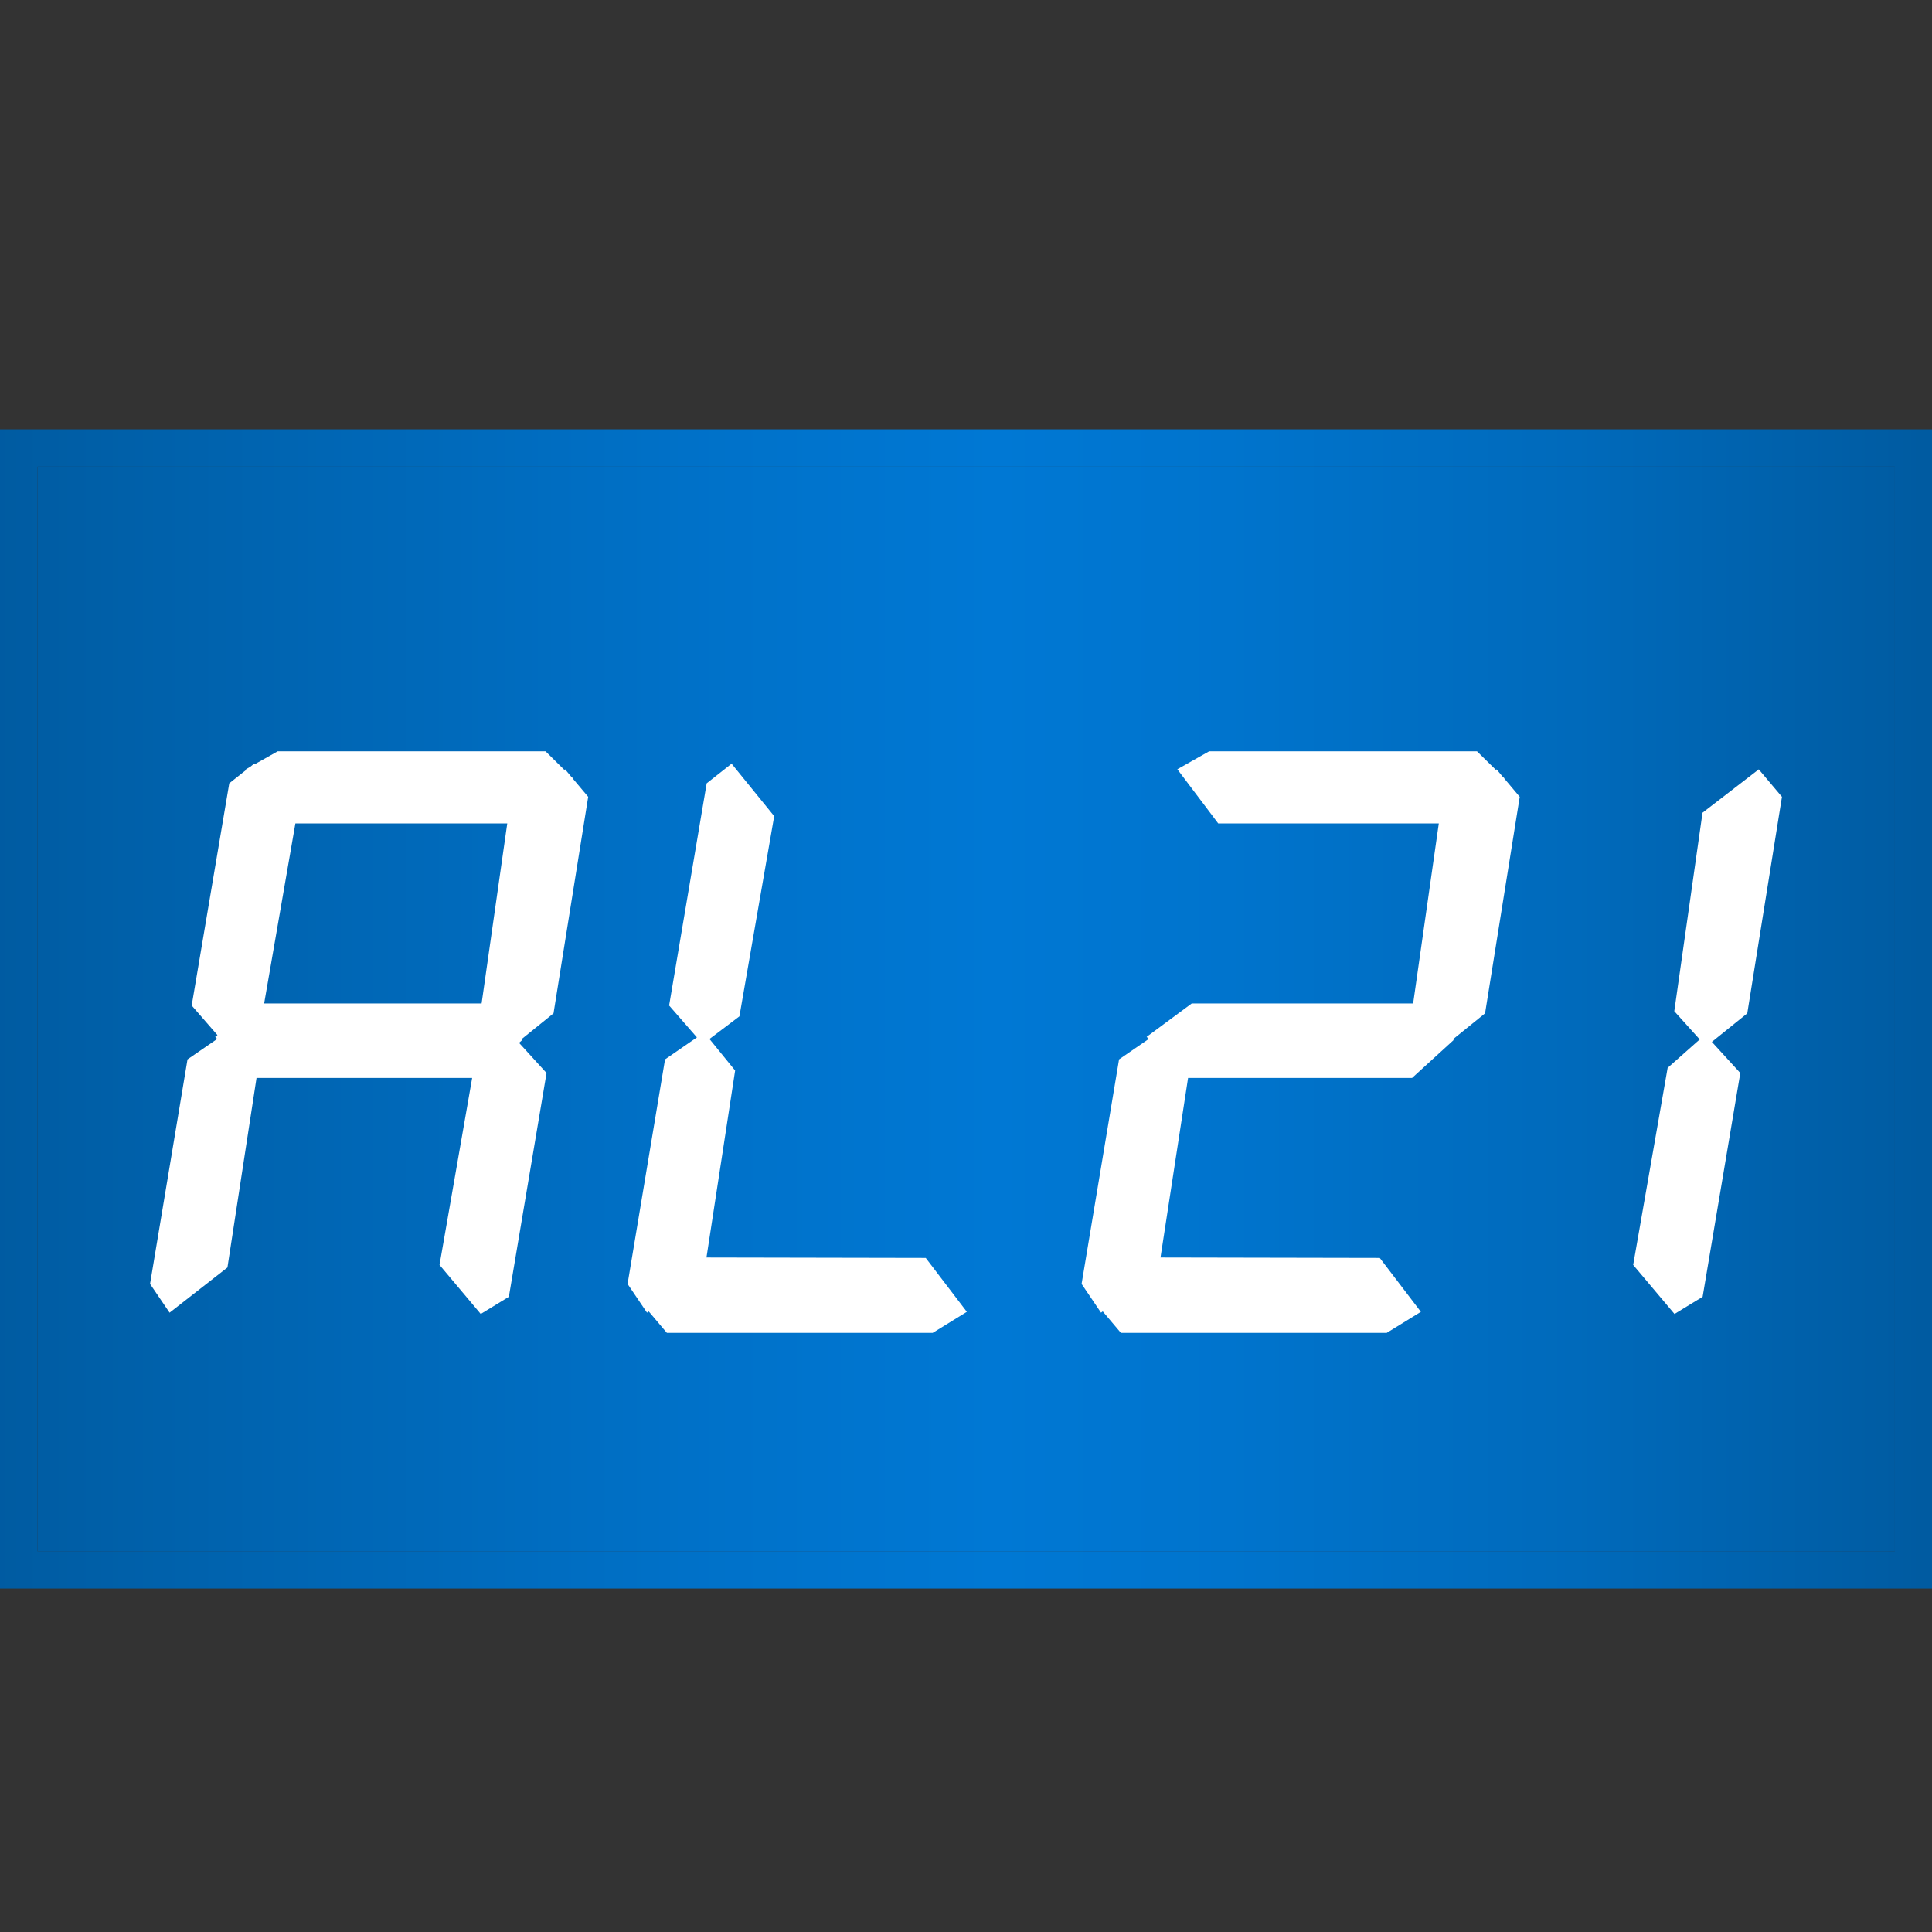
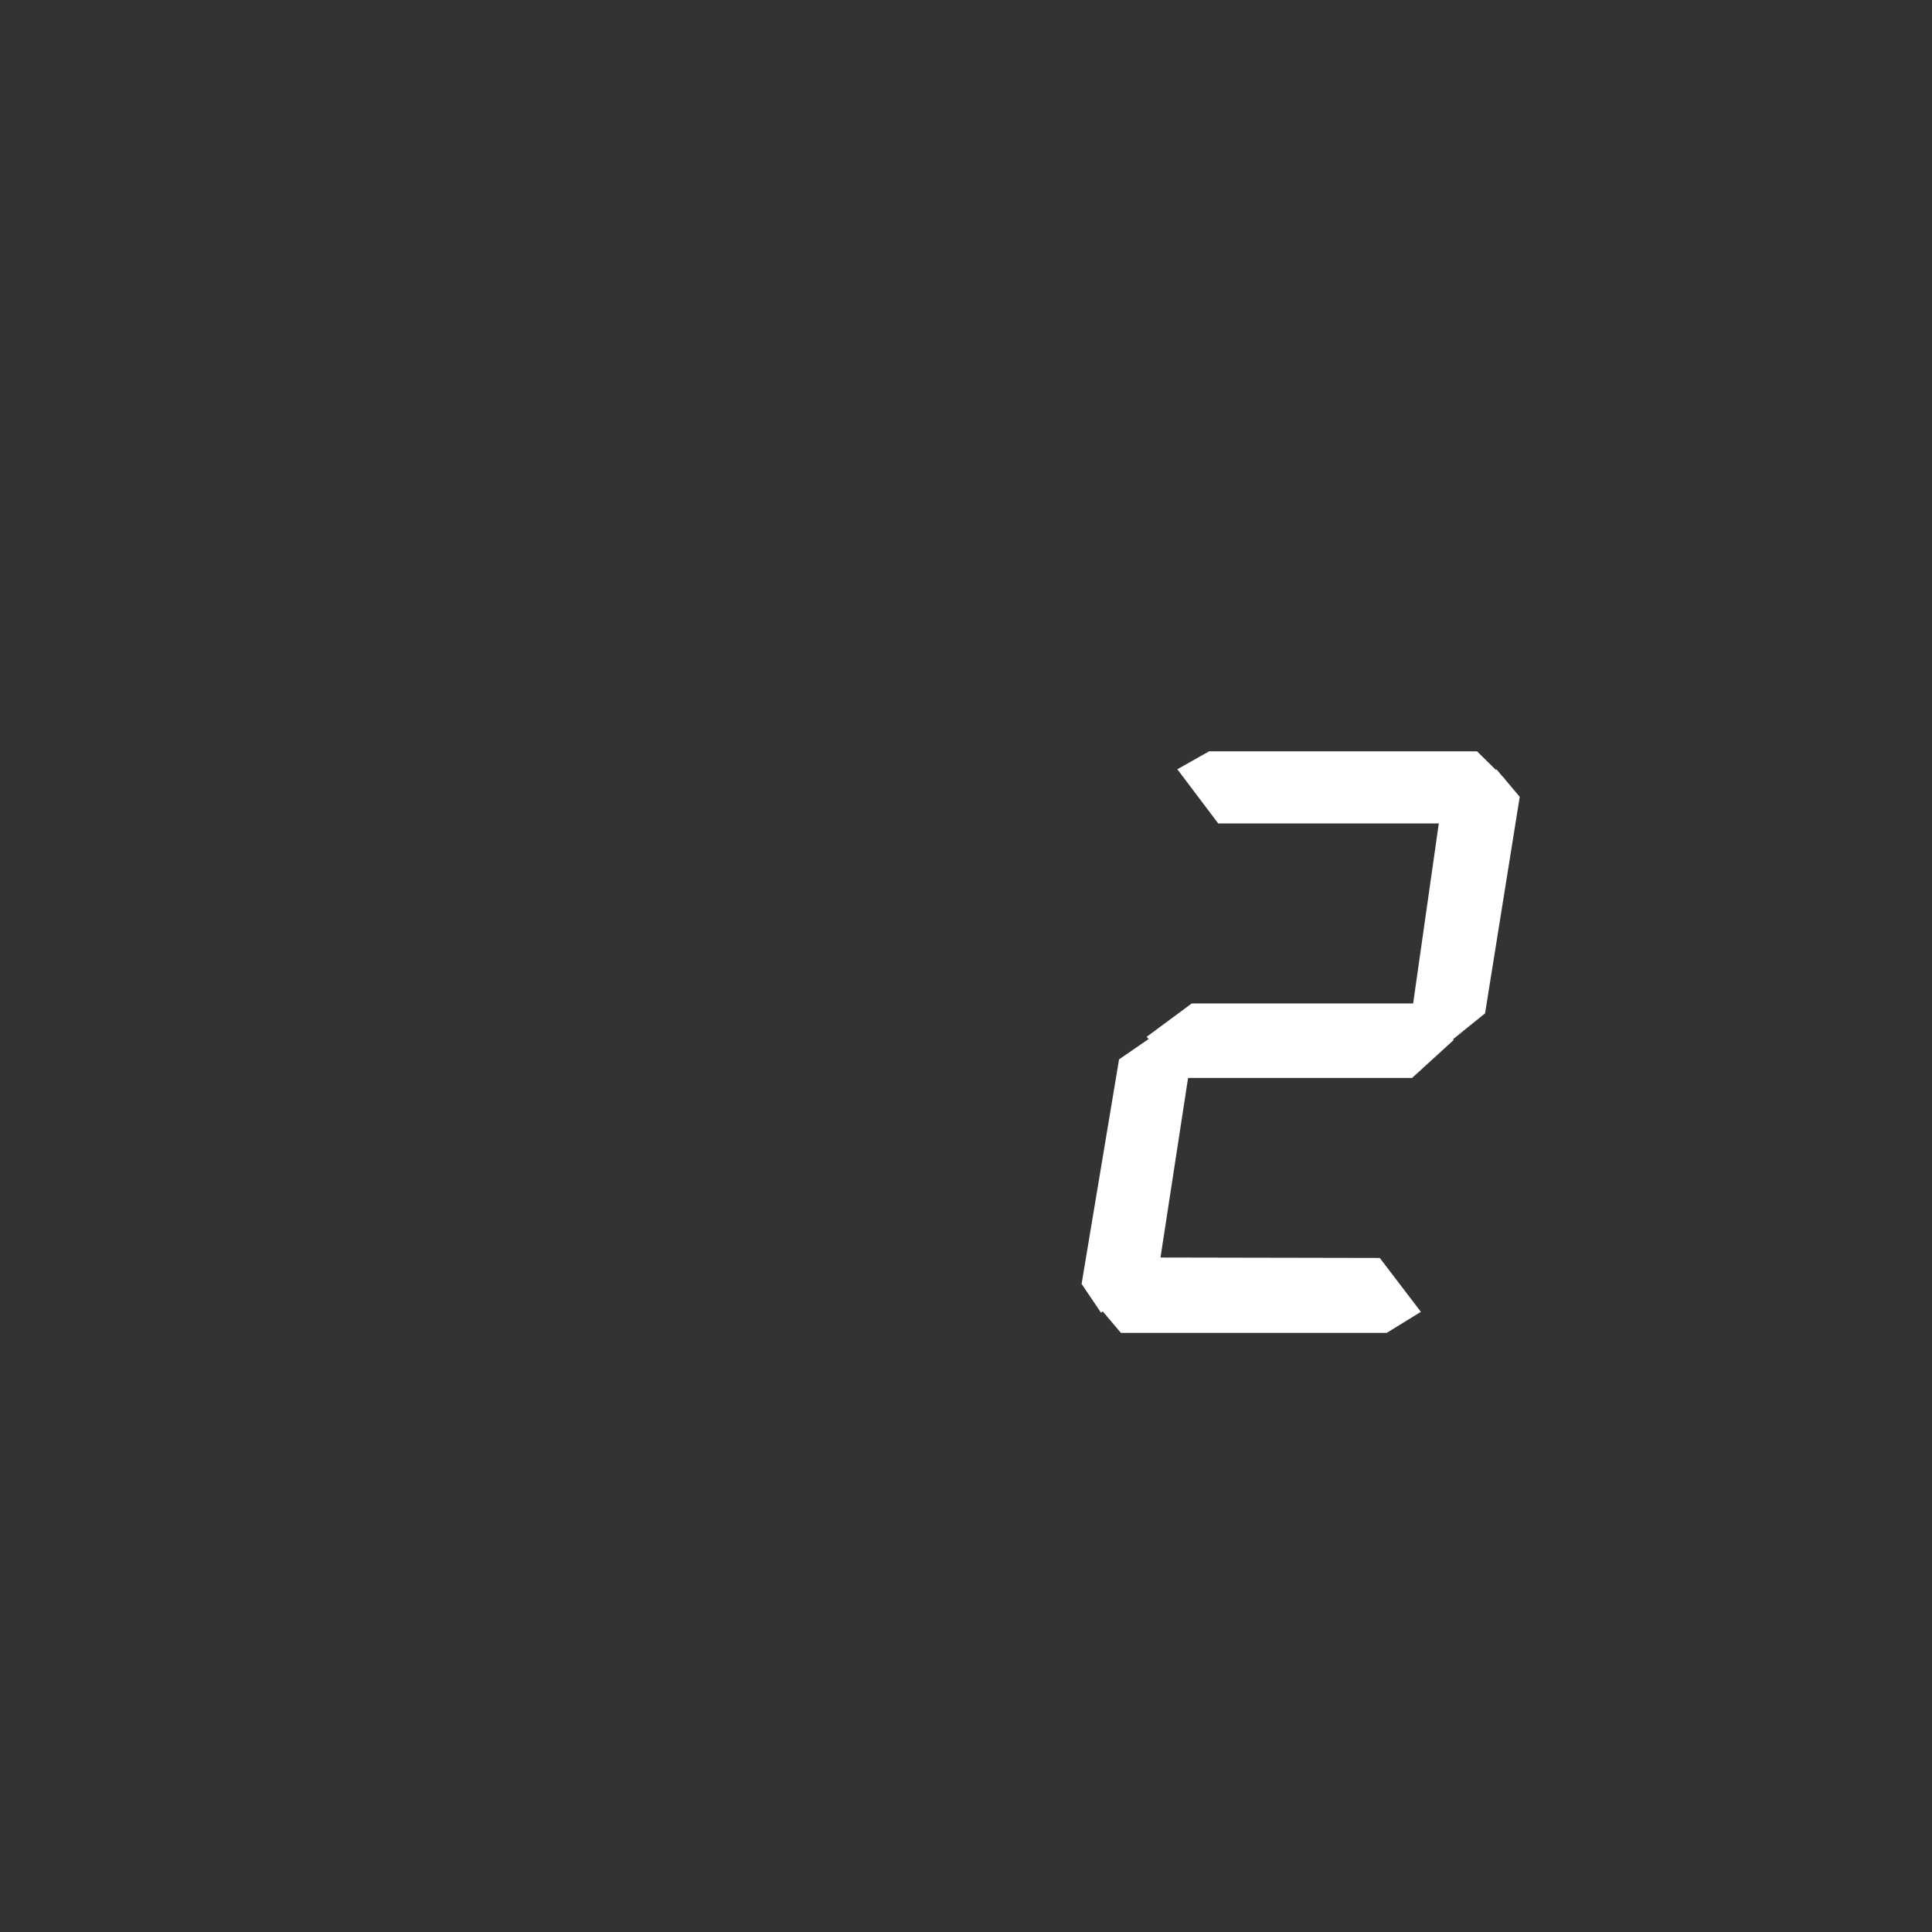
<svg xmlns="http://www.w3.org/2000/svg" viewBox="0 0 18 18" fill="none">
  <rect x="0" y="0" width="18" height="18" fill="#333333" stroke="none" />
-   <path fill-rule="evenodd" clip-rule="evenodd" d="M17.654 4.348H0.348V14.452H17.654V4.348ZM0 4V14.8H18V4H0Z" fill="url(#paint0_linear_6102_134462)" />
-   <path d="M0.348 4.348H17.654V14.452H0.348V4.348Z" fill="url(#paint1_linear_6102_134462)" />
-   <path fill-rule="evenodd" clip-rule="evenodd" d="M5.083 7H2.587L2.372 7.121L2.367 7.115L2.332 7.144L2.291 7.167L2.295 7.172L2.136 7.298L1.786 9.368L2.026 9.644L2.005 9.66L2.023 9.68L1.747 9.87L1.398 11.962L1.58 12.23L2.119 11.809L2.39 10.043H4.399L4.095 11.785L4.479 12.242L4.741 12.082L5.092 9.997L4.836 9.716L4.866 9.689L4.859 9.682L5.157 9.441L5.48 7.424L5.336 7.253L5.338 7.251L5.321 7.235L5.265 7.168L5.258 7.173L5.083 7ZM2.752 7.672L2.461 9.349H4.487L4.726 7.672H2.752Z" fill="white" />
-   <path fill-rule="evenodd" clip-rule="evenodd" d="M7.213 7.604L6.816 7.115L6.584 7.298L6.234 9.368L6.493 9.665L6.196 9.87L5.847 11.962L6.028 12.23L6.044 12.218L6.213 12.418H8.69L9.008 12.222L8.625 11.72L6.582 11.716L6.849 9.974L6.61 9.68L6.889 9.469L7.213 7.604Z" fill="white" />
  <path fill-rule="evenodd" clip-rule="evenodd" d="M13.761 7H11.265L10.969 7.167L11.35 7.672H13.405L13.166 9.349H11.103L10.683 9.66L10.702 9.68L10.426 9.87L10.077 11.962L10.258 12.23L10.274 12.218L10.443 12.418H12.92L13.238 12.222L12.855 11.72L10.812 11.716L11.069 10.043H13.156L13.544 9.689L13.538 9.682L13.836 9.441L14.159 7.424L14.015 7.253L14.016 7.251L13.999 7.235L13.943 7.168L13.937 7.173L13.761 7Z" fill="white" />
-   <path fill-rule="evenodd" clip-rule="evenodd" d="M16.602 7.424L16.386 7.168L15.862 7.572L15.599 9.421L15.836 9.684L15.537 9.949L15.216 11.785L15.601 12.242L15.863 12.082L16.214 9.997L15.949 9.707L16.279 9.441L16.602 7.424Z" fill="white" />
  <defs>
    <linearGradient id="paint0_linear_6102_134462" x1="-0.086" y1="9.4" x2="17.914" y2="9.4" gradientUnits="userSpaceOnUse">
      <stop stop-color="#005BA1" />
      <stop offset="0.07" stop-color="#0060A9" />
      <stop offset="0.36" stop-color="#0071C8" />
      <stop offset="0.52" stop-color="#0078D4" />
      <stop offset="0.64" stop-color="#0074CD" />
      <stop offset="0.82" stop-color="#006ABB" />
      <stop offset="1" stop-color="#005BA1" />
    </linearGradient>
    <linearGradient id="paint1_linear_6102_134462" x1="-0.086" y1="9.4" x2="17.914" y2="9.4" gradientUnits="userSpaceOnUse">
      <stop stop-color="#005BA1" />
      <stop offset="0.07" stop-color="#0060A9" />
      <stop offset="0.36" stop-color="#0071C8" />
      <stop offset="0.52" stop-color="#0078D4" />
      <stop offset="0.64" stop-color="#0074CD" />
      <stop offset="0.82" stop-color="#006ABB" />
      <stop offset="1" stop-color="#005BA1" />
    </linearGradient>
  </defs>
</svg>